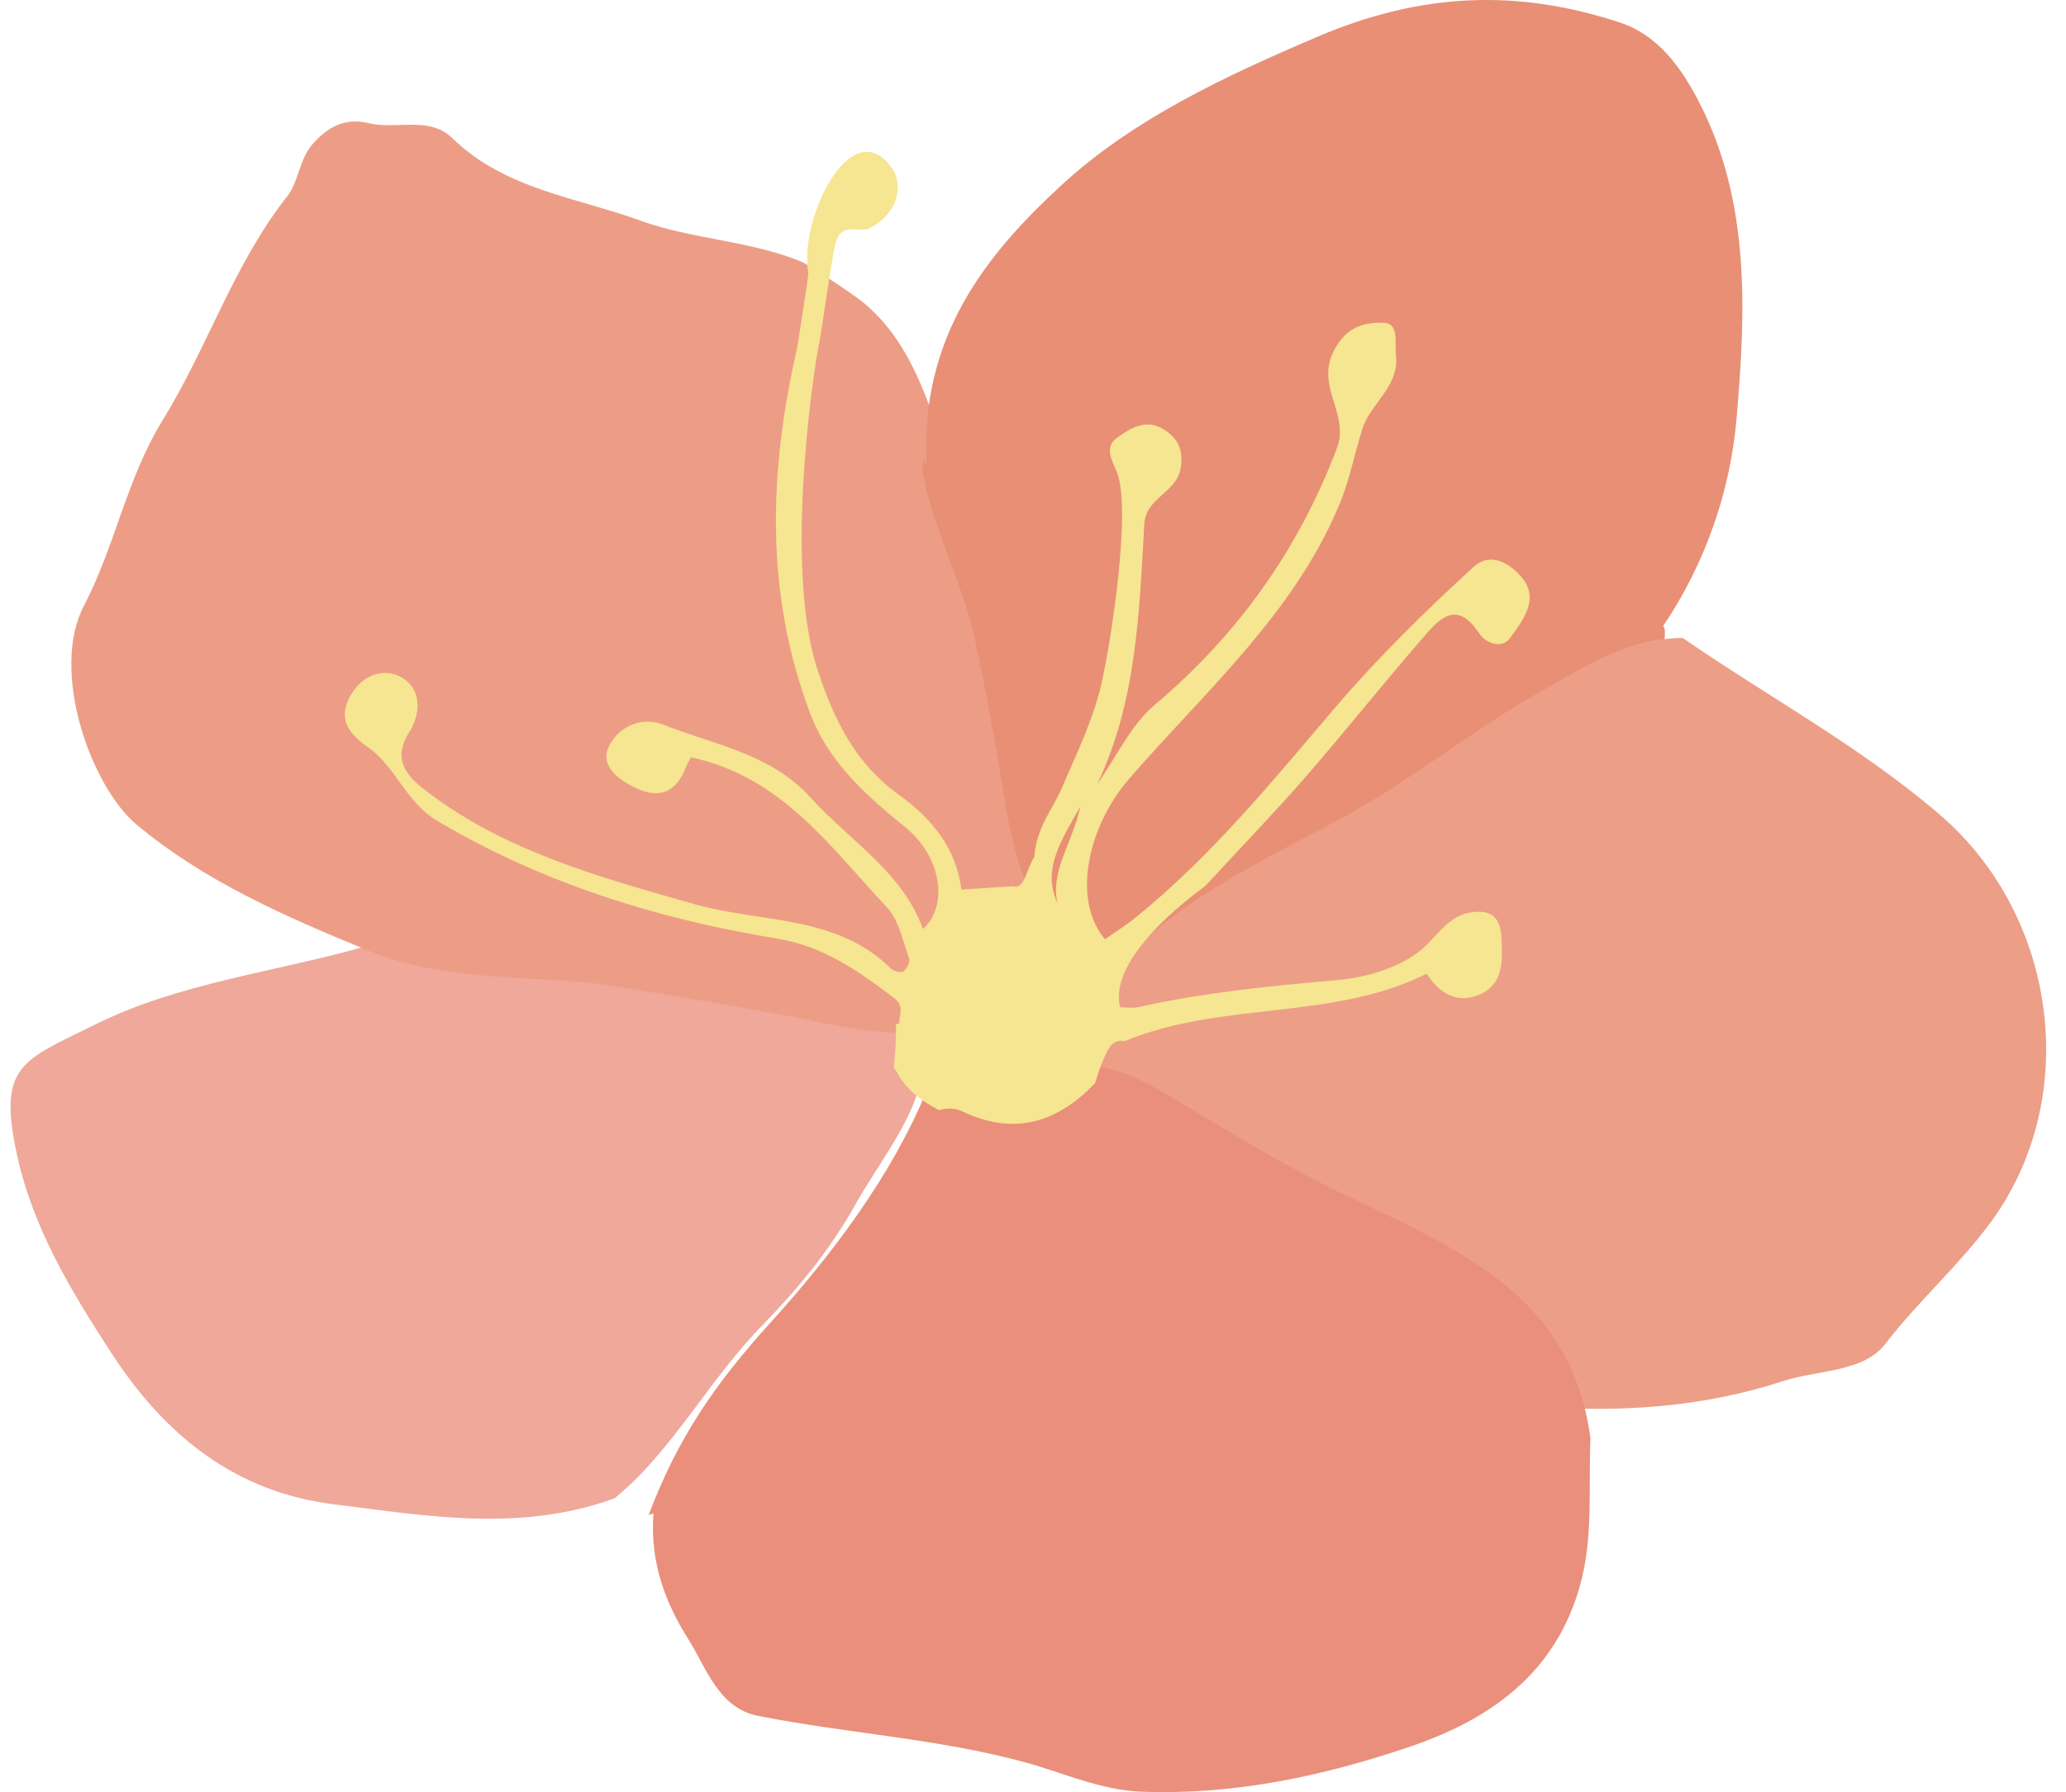
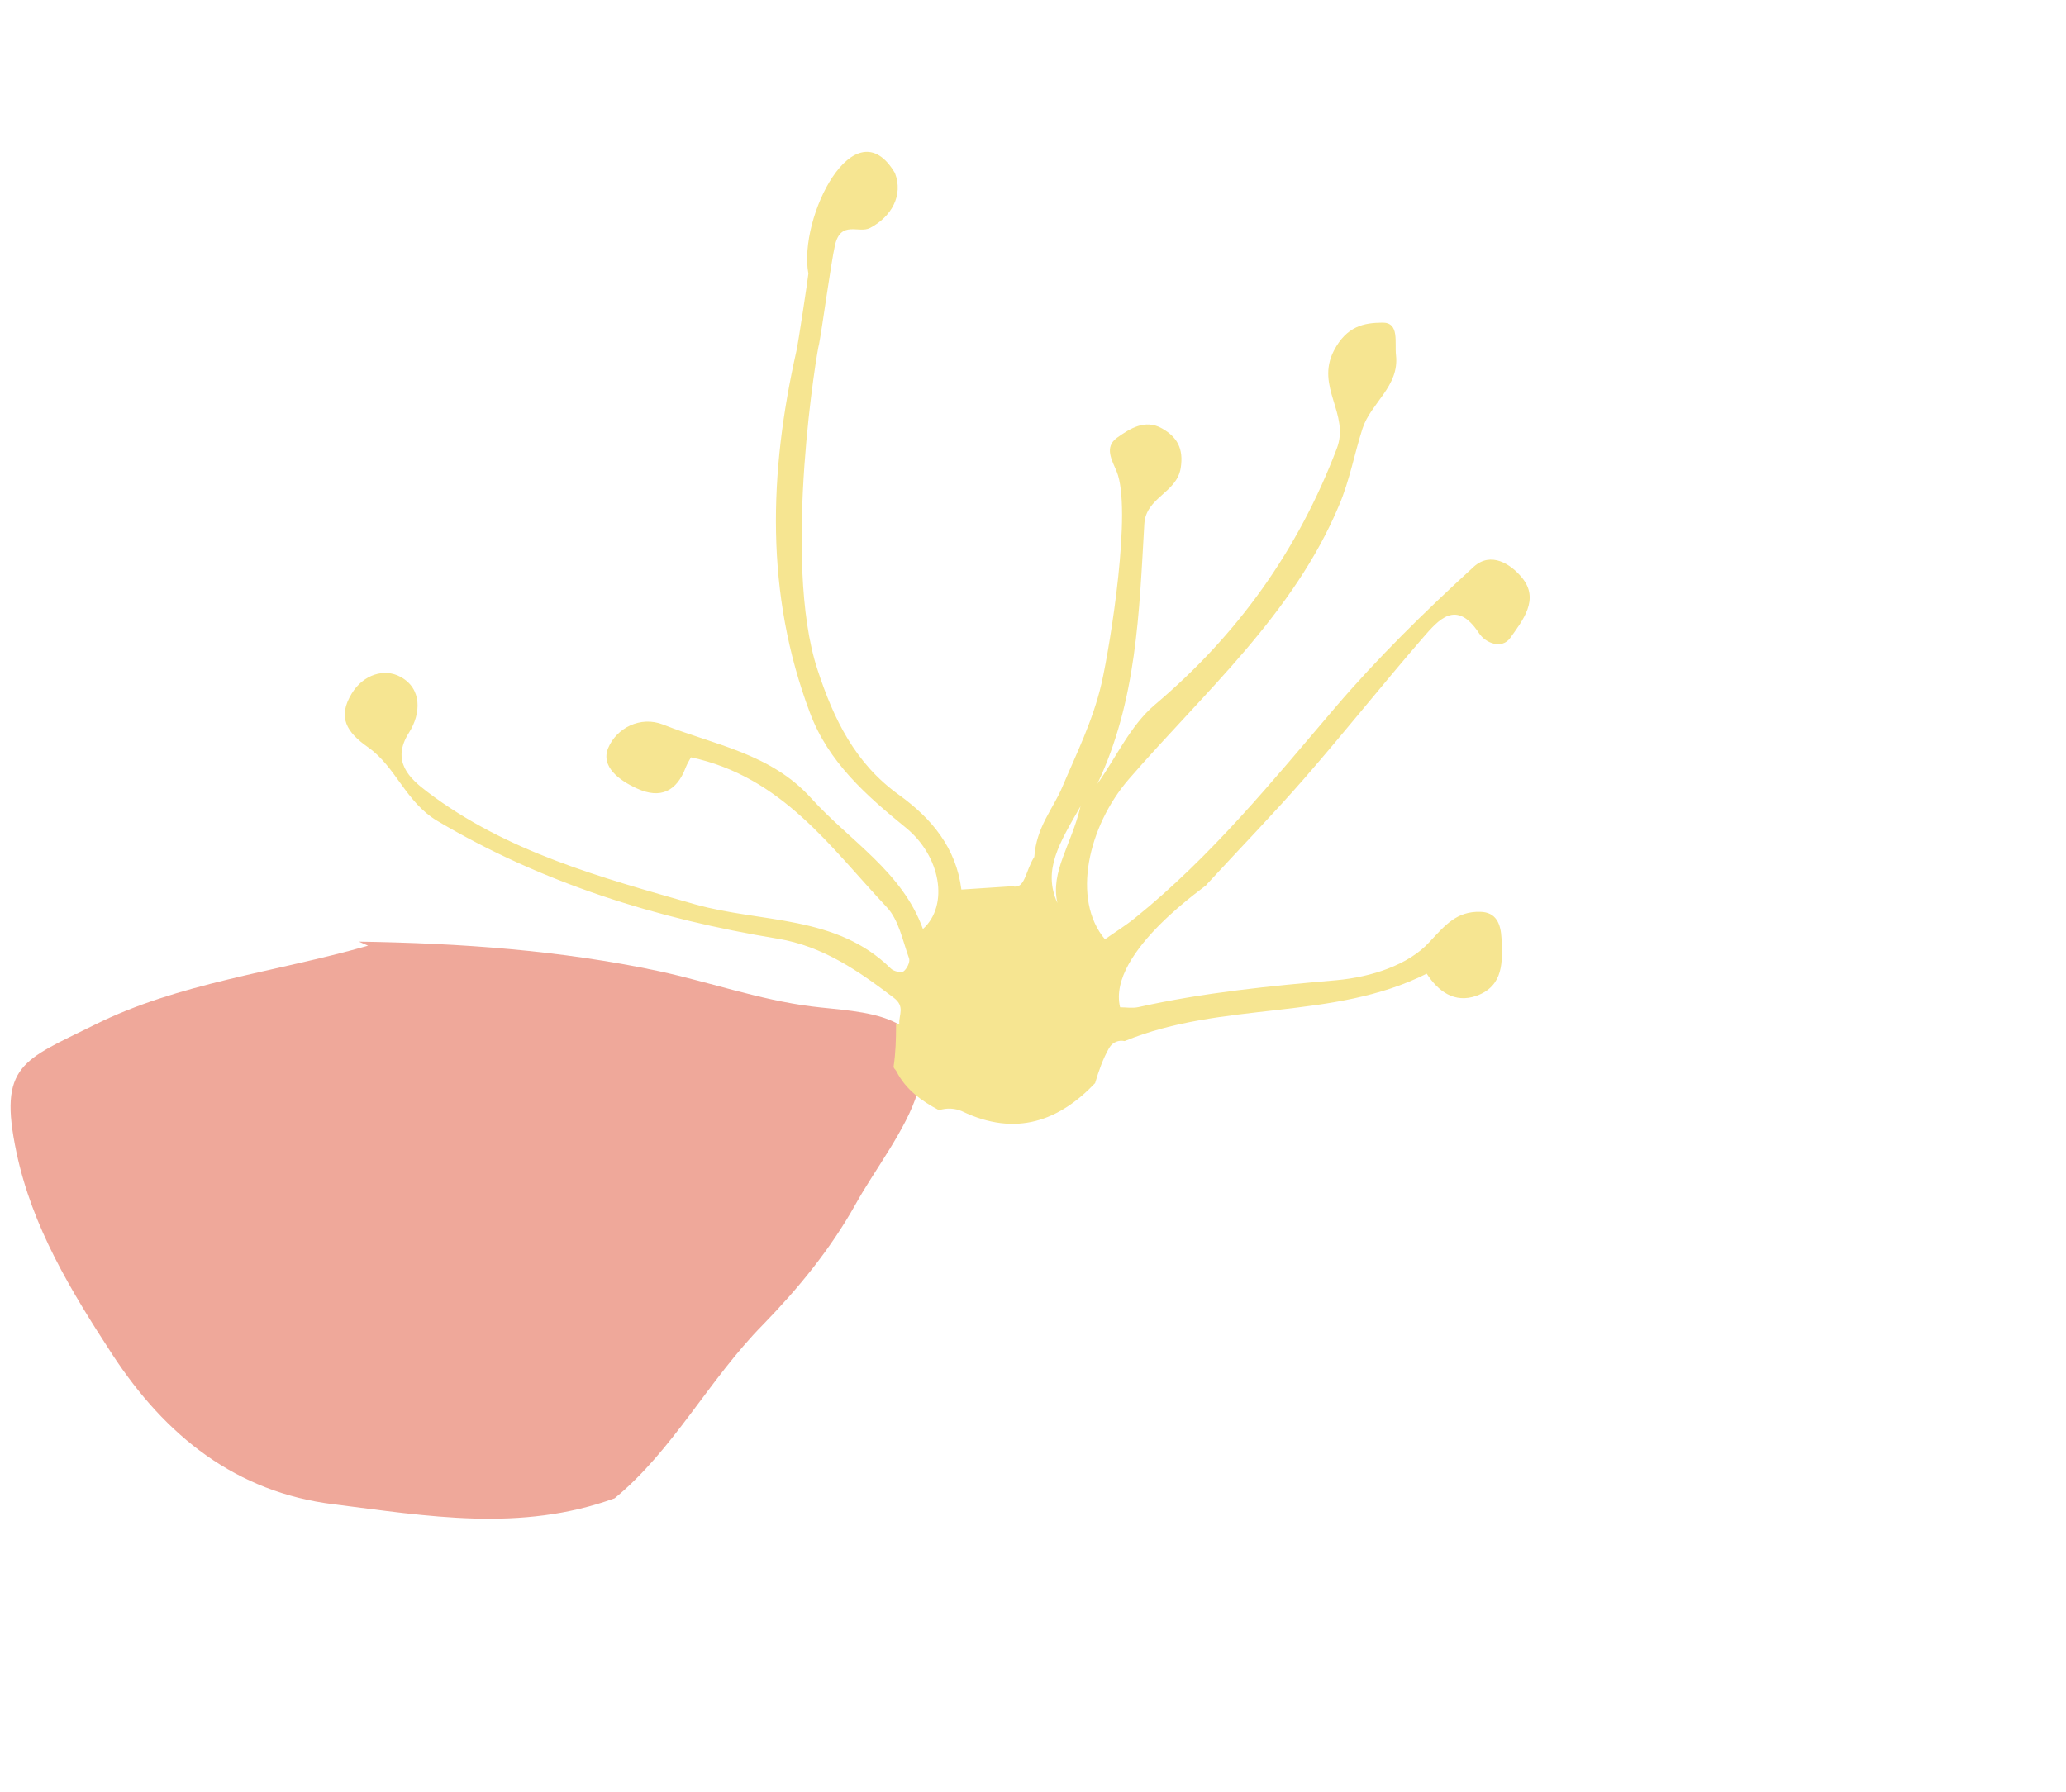
<svg xmlns="http://www.w3.org/2000/svg" width="68" height="59" viewBox="0 0 68 59">
  <g fill="none" fill-rule="evenodd">
    <g>
      <g>
        <g>
          <g>
            <g>
              <g>
                <path fill="#EFA89A" d="M25.113 43.611c1.178-1.212 2.217-2.481 3.049-3.967.617-1.117 1.67-2.463 2.035-3.675.819-2.71-1.884-2.628-3.503-2.838-1.695-.217-3.32-.791-4.99-1.155-3.257-.695-6.57-.925-9.891-.976l.302.134c-3.112.887-6.224 1.218-9.009 2.609C.756 34.91-.069 35.051.542 37.94c.517 2.456 1.79 4.555 3.144 6.635 1.77 2.717 4.089 4.554 7.302 4.95 3.055.382 6.149.931 9.242-.198 1.921-1.576 3.093-3.898 4.883-5.716" transform="translate(-768 -4285) translate(0 3801) translate(150 256) translate(580 190) translate(38 38)" />
-                 <path fill="#ED9D86" d="M33.842 23.548c-.73-3.084-1.93-6.032-2.767-9.092 0 .143 0 .285.006.428-.637-2.18-1.33-3.822-2.673-4.93-.33-.273-1.81-1.245-2.017-1.332-1.705-.706-3.597-.737-5.308-1.357-2.111-.768-4.46-1.028-6.19-2.712-.755-.744-1.835-.279-2.747-.496-.775-.186-1.318.093-1.836.663-.469.52-.469 1.245-.85 1.734-1.773 2.248-2.629 4.992-4.115 7.395-1.174 1.902-1.562 4.144-2.58 6.088-1.13 2.162.231 5.965 1.743 7.222 2.23 1.858 4.871 3.016 7.675 4.162 2.567 1.06 5.621.756 7.975 1.14 1.862.297 3.716.607 5.565.947 1.686.31 3.766.93 5.47.36 3.91-1.295 3.36-7.172 2.649-10.22" transform="translate(-768 -4285) translate(0 3801) translate(150 256) translate(580 190) translate(38 38)" />
-                 <path fill="#E88F76" d="M30.424 15.103c-.026.113-.045.232-.076.344.277 1.742 1.343 3.784 1.716 5.495.353 1.616.643 3.245.92 4.874.348 2.06.676 4.335 2.682 5.519 2.044 1.209 4.327.514 6.434-.082 3.672-1.04 7.185-2.017 9.854-4.924 1.369-1.49 1.842-3.15 2.737-4.905.108-.213.152-.745.05-.814 1.408-2.093 2.215-4.467 2.417-6.848.303-3.527.46-7.173-1.274-10.474-.55-1.053-1.306-2.13-2.561-2.544-3.375-1.115-6.548-.99-9.955.464-3.053 1.303-6.05 2.7-8.415 4.874-2.467 2.268-4.7 4.999-4.454 9.278l-.075-.257" transform="translate(-768 -4285) translate(0 3801) translate(150 256) translate(580 190) translate(38 38)" />
-                 <path fill="#ED9E87" d="M63.876 26.846C61.24 24.576 58.202 22.95 55.38 21c-.427.013-.847.05-1.268.15-1.17.296-2.333 1.013-3.378 1.604-2.166 1.22-4.096 2.785-6.261 4.004-3.39 1.905-8.384 3.866-9.126 8.14.006.032.018.064.018.102-.061 3.954 3.273 7.304 6.398 9.221 1.757 1.082 3.761 1.698 5.754 2.17.86.2 1.732.326 2.586.534.03.006.123.031.241.075.05-.201.198-.377.452-.409.451-.05.587-.088.76-.069.069-.107.174-.157.366-.15 2.307.062 4.566-.183 6.774-.906 1.151-.37 2.642-.283 3.366-1.232 1.083-1.408 2.407-2.565 3.459-3.992 2.982-4.054 2.227-10.045-1.646-13.396" transform="translate(-768 -4285) translate(0 3801) translate(150 256) translate(580 190) translate(38 38)" />
-                 <path fill="#EA8F7B" d="M44.122 39.268c-1.686-.807-3.242-1.76-4.847-2.712-.672-.398-1.388-.864-2.116-1.16-1.973-.796-4.89-.278-6.677.554-1.138 2.757-3.105 5.368-5.096 7.563-1.891 2.088-3.074 3.83-4.038 6.365l.162-.057c-.131 1.622.41 2.99 1.157 4.164.585.933.983 2.245 2.277 2.504 2.919.58 5.912.744 8.805 1.533 1.263.347 2.464.914 3.833.965 3.08.113 6.023-.524 8.898-1.508 2.62-.902 4.742-2.428 5.532-5.311.435-1.577.267-3.204.336-4.82-.647-4.724-4.312-6.206-8.226-8.08" transform="translate(-768 -4285) translate(0 3801) translate(150 256) translate(580 190) translate(38 38)" />
                <path fill="#F6E591" d="M35.564 26.545c-.3 1.285-.997 2.14-.76 3.185-.493-1.082.062-1.968.76-3.185zm-8.907-3.082c.61 1.636 1.863 2.731 3.16 3.789 1.147.935 1.427 2.552.56 3.333-.679-1.888-2.405-2.897-3.677-4.305-1.327-1.476-3.185-1.753-4.868-2.423-.76-.301-1.54.117-1.814.769-.255.615.368 1.07.948 1.334.779.357 1.309.086 1.602-.689.05-.129.124-.246.174-.338 2.998.64 4.594 2.965 6.445 4.933.4.424.524 1.113.736 1.69.037.118-.075.345-.187.425-.081.055-.324-.006-.412-.092-1.795-1.777-4.263-1.5-6.445-2.116-3.085-.88-6.208-1.722-8.813-3.702-.586-.443-1.203-1.009-.605-1.95.399-.627.436-1.451-.28-1.838-.524-.29-1.222-.08-1.603.547-.48.787-.168 1.28.543 1.777.91.64 1.228 1.796 2.269 2.417 3.478 2.06 7.243 3.229 11.207 3.88 1.496.247 2.662 1.065 3.82 1.944.381.29.163.56.182.855-.019.006-.063.006-.113.006 0 .019.007.025.007.043 0 .455-.013.91-.081 1.36.006.024.006.043.018.061.025.03.056.061.075.098.306.603.83.978 1.403 1.28.261-.087.542-.062.76.036 1.783.855 3.204.302 4.376-.928.118-.4.255-.794.461-1.156.125-.21.324-.265.511-.228 3.229-1.328 6.844-.664 9.942-2.22.374.578.916.99 1.646.726.891-.326.854-1.126.816-1.895-.025-.48-.18-.86-.704-.867-.767-.018-1.14.425-1.67.997-.692.756-1.914 1.15-3.055 1.254-2.188.19-4.37.406-6.52.886-.2.043-.417.006-.604.006-.45-1.839 3.029-4.114 2.836-4.028 1.19-1.292 2.237-2.368 3.222-3.5 1.328-1.525 2.587-3.112 3.908-4.637.518-.596 1.098-1.285 1.845-.154.219.339.76.536 1.029.16.405-.572.979-1.273.386-1.986-.361-.443-1.022-.88-1.595-.35-1.596 1.463-3.136 2.97-4.55 4.624-2.064 2.423-4.077 4.902-6.583 6.925-.318.258-.667.474-.997.707-1.103-1.31-.555-3.72.785-5.27 2.487-2.872 5.423-5.43 6.925-9.028.343-.806.499-1.68.767-2.516.274-.842 1.216-1.39 1.103-2.41-.05-.425.125-1.09-.455-1.077-.586.006-1.165.105-1.59.923-.616 1.193.537 2.085.094 3.228-1.271 3.334-3.247 6.114-5.99 8.432-.798.677-1.265 1.722-1.888 2.602 1.296-2.731 1.377-5.658 1.545-8.555.05-.88 1.06-1.015 1.197-1.839.106-.658-.13-1.033-.617-1.31-.555-.314-1.053.006-1.477.308-.436.313-.162.75-.013 1.113.505 1.23-.2 5.658-.498 6.974-.287 1.236-.823 2.306-1.297 3.425-.299.708-.848 1.304-.916 2.288-.3.468-.3 1.083-.723.966-.549.037-1.103.074-1.677.11-.174-1.377-.978-2.343-2.063-3.124-1.434-1.033-2.138-2.478-2.674-4.12-1.184-3.592.019-10.72.05-10.701.106-.554.392-2.663.523-3.254.187-.854.792-.387 1.16-.584.698-.369 1.103-1.07.816-1.808-1.321-2.232-3.191 1.458-2.848 3.315-.019.19-.337 2.306-.393 2.54-.904 4.01-1.035 7.983.443 11.912z" transform="translate(-768 -4285) translate(0 3801) translate(150 256) translate(580 190) translate(38 38)" />
              </g>
            </g>
          </g>
        </g>
      </g>
    </g>
  </g>
</svg>